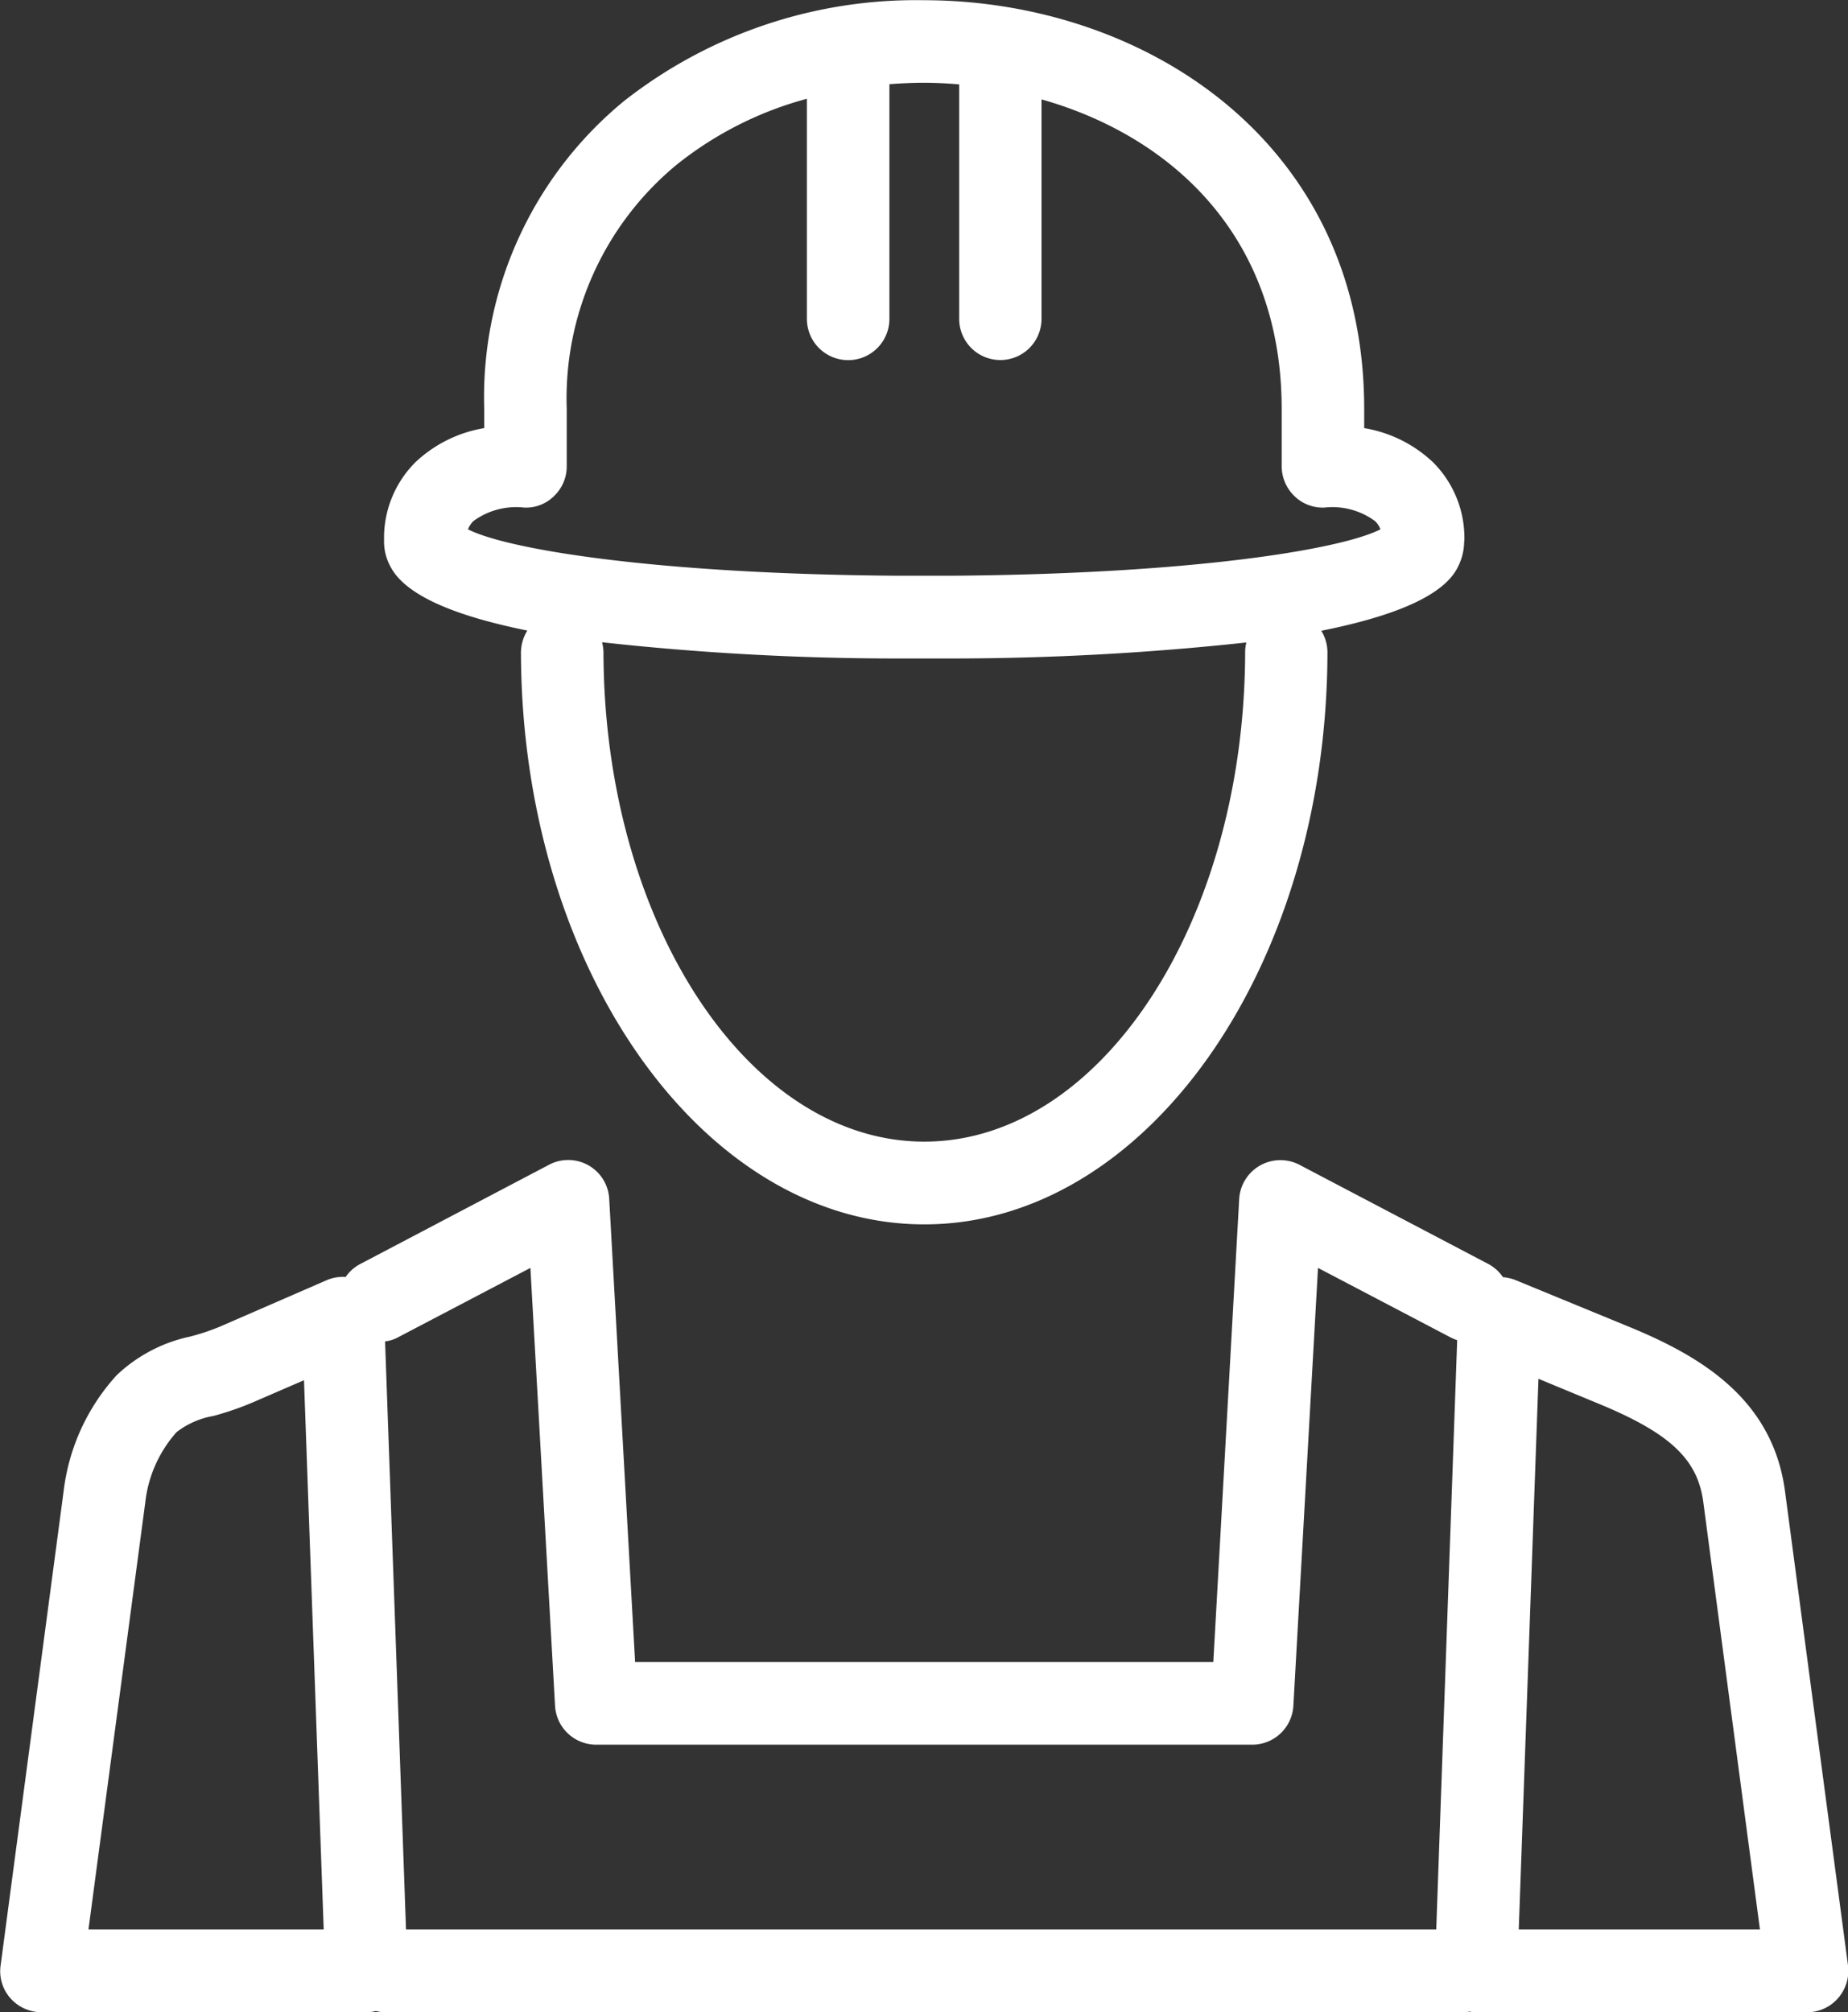
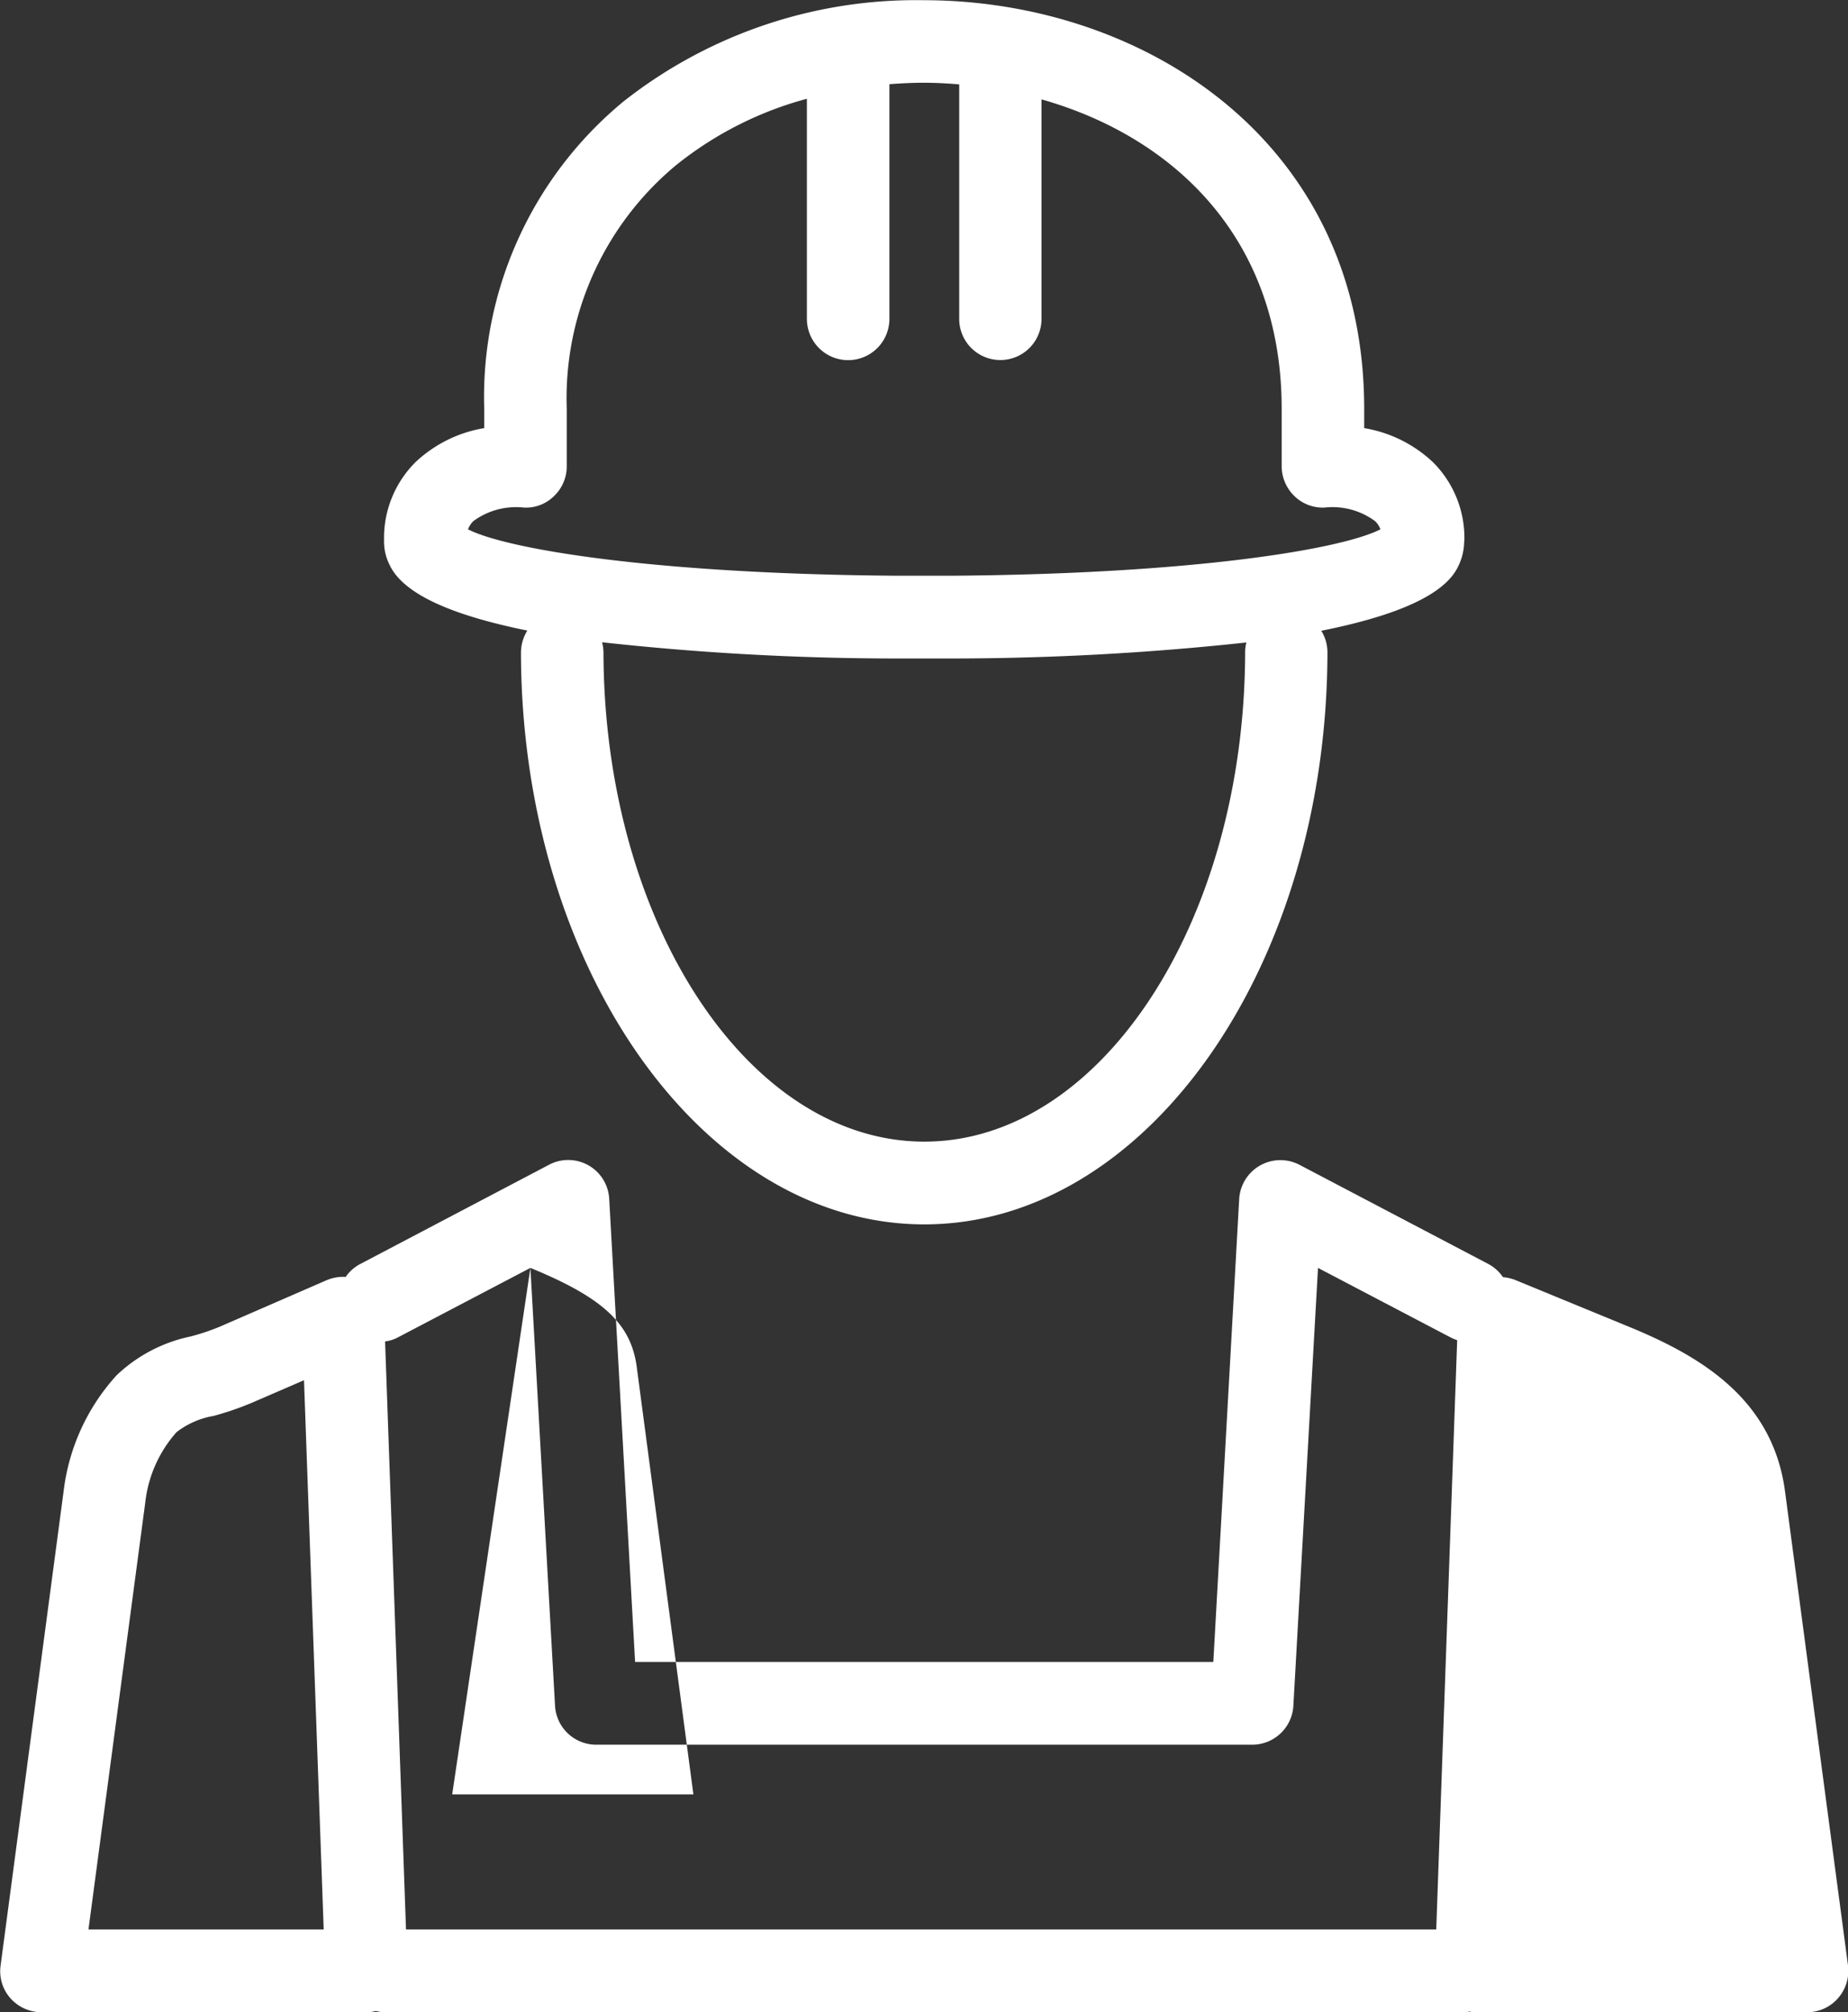
<svg xmlns="http://www.w3.org/2000/svg" width="90.03" height="98" viewBox="0 0 90.03 98">
  <rect x="0" y="0" width="90.03" height="98" fill="#333333" stroke="none" />
  <defs>
    <style>
      .cls-1 {
        fill: #fff;
        fill-rule: evenodd;
      }
    </style>
  </defs>
-   <path id="insurance_icn_construction.svg" class="cls-1" d="M1124.66,5481.71a2.058,2.058,0,0,0-.31,1.07c0.03,15.35,8.85,27.85,19.65,27.85s19.61-12.5,19.64-27.85a2.015,2.015,0,0,0-.3-1.06c3.45-.69,5.99-1.68,6.67-3.14a2.744,2.744,0,0,0,.29-1.22h0.01a5.208,5.208,0,0,0-1.53-3.85,6.412,6.412,0,0,0-3.35-1.66v-0.94c0-13.07-10.8-19.9-21.47-19.9a23.015,23.015,0,0,0-14.6,4.92,18.659,18.659,0,0,0-6.8,14.98v0.94a6.412,6.412,0,0,0-3.35,1.66,5.207,5.207,0,0,0-1.53,3.78v0.07a2.5,2.5,0,0,0,.27,1.15C1118.64,5480,1121.2,5481.01,1124.66,5481.71Zm34.97,1.06c-0.03,13.14-7.04,23.83-15.63,23.83s-15.6-10.69-15.63-23.83a2,2,0,0,0-.07-0.49,131.588,131.588,0,0,0,14.38.79h2.63a134.17,134.17,0,0,0,14.38-.78A1.913,1.913,0,0,0,1159.63,5482.77Zm-37.6-6.39a3.514,3.514,0,0,1,2.47-.66,1.934,1.934,0,0,0,1.46-.56,1.989,1.989,0,0,0,.62-1.45v-2.8a14.761,14.761,0,0,1,5.32-11.86,17.353,17.353,0,0,1,6.38-3.24v10.72a2.01,2.01,0,0,0,4.02,0V5455.1c0.55-.04,1.1-0.07,1.66-0.07,0.58,0,1.16.03,1.74,0.08v11.42a2.005,2.005,0,1,0,4.01,0v-10.69c6.32,1.79,11.7,6.66,11.7,15.07v2.8a2.028,2.028,0,0,0,.62,1.45,1.973,1.973,0,0,0,1.46.56,3.5,3.5,0,0,1,2.47.66,1.025,1.025,0,0,1,.26.4c-1.87.96-9.05,2.18-20.99,2.26h-2.47c-11.94-.08-19.12-1.3-20.99-2.26A1.151,1.151,0,0,1,1122.03,5476.38Zm66.97,70.34-3.07-23.1c-0.61-4.55-4.2-6.61-7.64-8.02l-5.52-2.27a2.225,2.225,0,0,0-.58-0.13,2,2,0,0,0-.71-0.64l-9.2-4.83a2.011,2.011,0,0,0-2.94,1.67l-1.26,22.54h-28.17l-1.26-22.54a2,2,0,0,0-2.94-1.67l-9.19,4.83a1.973,1.973,0,0,0-.71.63,2.013,2.013,0,0,0-.93.16l-5.22,2.27h0a11.1,11.1,0,0,1-1.41.47,7.424,7.424,0,0,0-3.6,1.89,10.17,10.17,0,0,0-2.58,5.64l-3.07,23.1a1.985,1.985,0,0,0,.47,1.59,2.028,2.028,0,0,0,1.52.69h15.83a1.816,1.816,0,0,0,.46-0.06,1.759,1.759,0,0,0,.46.06h52.51a1.553,1.553,0,0,0,.31-0.03,1.709,1.709,0,0,0,.31.03h16.14a1.991,1.991,0,0,0,1.51-.69A2.028,2.028,0,0,0,1189,5546.72Zm-85.72-1.75,2.77-20.82a6.171,6.171,0,0,1,1.52-3.4,4.056,4.056,0,0,1,1.8-.79,14.706,14.706,0,0,0,1.89-.65l2.52-1.09,0.96,26.75h-11.46Zm21.53-32.22,1.2,21.32a2.007,2.007,0,0,0,2,1.9h31.97a2.007,2.007,0,0,0,2-1.9l1.2-21.32,6.43,3.37a2.632,2.632,0,0,0,.35.15l-1.02,28.7h-50.19l-1.02-28.64a1.769,1.769,0,0,0,.65-0.21Zm48.15,32.22,0.96-26.82,2.85,1.18c3.54,1.45,4.9,2.72,5.18,4.82l2.76,20.82h-11.75Z" transform="translate(-1098.97 -5451)" />
+   <path id="insurance_icn_construction.svg" class="cls-1" d="M1124.66,5481.71a2.058,2.058,0,0,0-.31,1.07c0.03,15.35,8.85,27.85,19.65,27.85s19.61-12.5,19.64-27.85a2.015,2.015,0,0,0-.3-1.06c3.45-.69,5.99-1.68,6.67-3.14a2.744,2.744,0,0,0,.29-1.22h0.01a5.208,5.208,0,0,0-1.53-3.85,6.412,6.412,0,0,0-3.35-1.66v-0.94c0-13.07-10.8-19.9-21.47-19.9a23.015,23.015,0,0,0-14.6,4.92,18.659,18.659,0,0,0-6.8,14.98v0.94a6.412,6.412,0,0,0-3.35,1.66,5.207,5.207,0,0,0-1.53,3.78v0.07a2.5,2.5,0,0,0,.27,1.15C1118.64,5480,1121.2,5481.01,1124.66,5481.71Zm34.97,1.06c-0.03,13.14-7.04,23.83-15.63,23.83s-15.6-10.69-15.63-23.83a2,2,0,0,0-.07-0.49,131.588,131.588,0,0,0,14.38.79h2.63a134.17,134.17,0,0,0,14.38-.78A1.913,1.913,0,0,0,1159.63,5482.77Zm-37.6-6.39a3.514,3.514,0,0,1,2.47-.66,1.934,1.934,0,0,0,1.46-.56,1.989,1.989,0,0,0,.62-1.45v-2.8a14.761,14.761,0,0,1,5.32-11.86,17.353,17.353,0,0,1,6.38-3.24v10.72a2.01,2.01,0,0,0,4.02,0V5455.1c0.55-.04,1.1-0.07,1.66-0.07,0.58,0,1.16.03,1.74,0.08v11.42a2.005,2.005,0,1,0,4.01,0v-10.69c6.32,1.79,11.7,6.66,11.7,15.07v2.8a2.028,2.028,0,0,0,.62,1.45,1.973,1.973,0,0,0,1.46.56,3.5,3.5,0,0,1,2.47.66,1.025,1.025,0,0,1,.26.4c-1.87.96-9.05,2.18-20.99,2.26h-2.47c-11.94-.08-19.12-1.3-20.99-2.26A1.151,1.151,0,0,1,1122.03,5476.38Zm66.97,70.34-3.07-23.1c-0.61-4.55-4.2-6.61-7.64-8.02l-5.52-2.27a2.225,2.225,0,0,0-.58-0.13,2,2,0,0,0-.71-0.64l-9.2-4.83a2.011,2.011,0,0,0-2.94,1.67l-1.26,22.54h-28.17l-1.26-22.54a2,2,0,0,0-2.94-1.67l-9.19,4.83a1.973,1.973,0,0,0-.71.63,2.013,2.013,0,0,0-.93.16l-5.22,2.27h0a11.1,11.1,0,0,1-1.41.47,7.424,7.424,0,0,0-3.6,1.89,10.17,10.17,0,0,0-2.58,5.64l-3.07,23.1a1.985,1.985,0,0,0,.47,1.59,2.028,2.028,0,0,0,1.52.69h15.83a1.816,1.816,0,0,0,.46-0.06,1.759,1.759,0,0,0,.46.06h52.51a1.553,1.553,0,0,0,.31-0.03,1.709,1.709,0,0,0,.31.03h16.14a1.991,1.991,0,0,0,1.51-.69A2.028,2.028,0,0,0,1189,5546.72Zm-85.72-1.75,2.77-20.82a6.171,6.171,0,0,1,1.52-3.4,4.056,4.056,0,0,1,1.8-.79,14.706,14.706,0,0,0,1.89-.65l2.52-1.09,0.96,26.75h-11.46Zm21.53-32.22,1.2,21.32a2.007,2.007,0,0,0,2,1.9h31.97a2.007,2.007,0,0,0,2-1.9l1.2-21.32,6.43,3.37a2.632,2.632,0,0,0,.35.15l-1.02,28.7h-50.19l-1.02-28.64a1.769,1.769,0,0,0,.65-0.21Zc3.54,1.45,4.9,2.72,5.18,4.82l2.76,20.82h-11.75Z" transform="translate(-1098.97 -5451)" />
</svg>